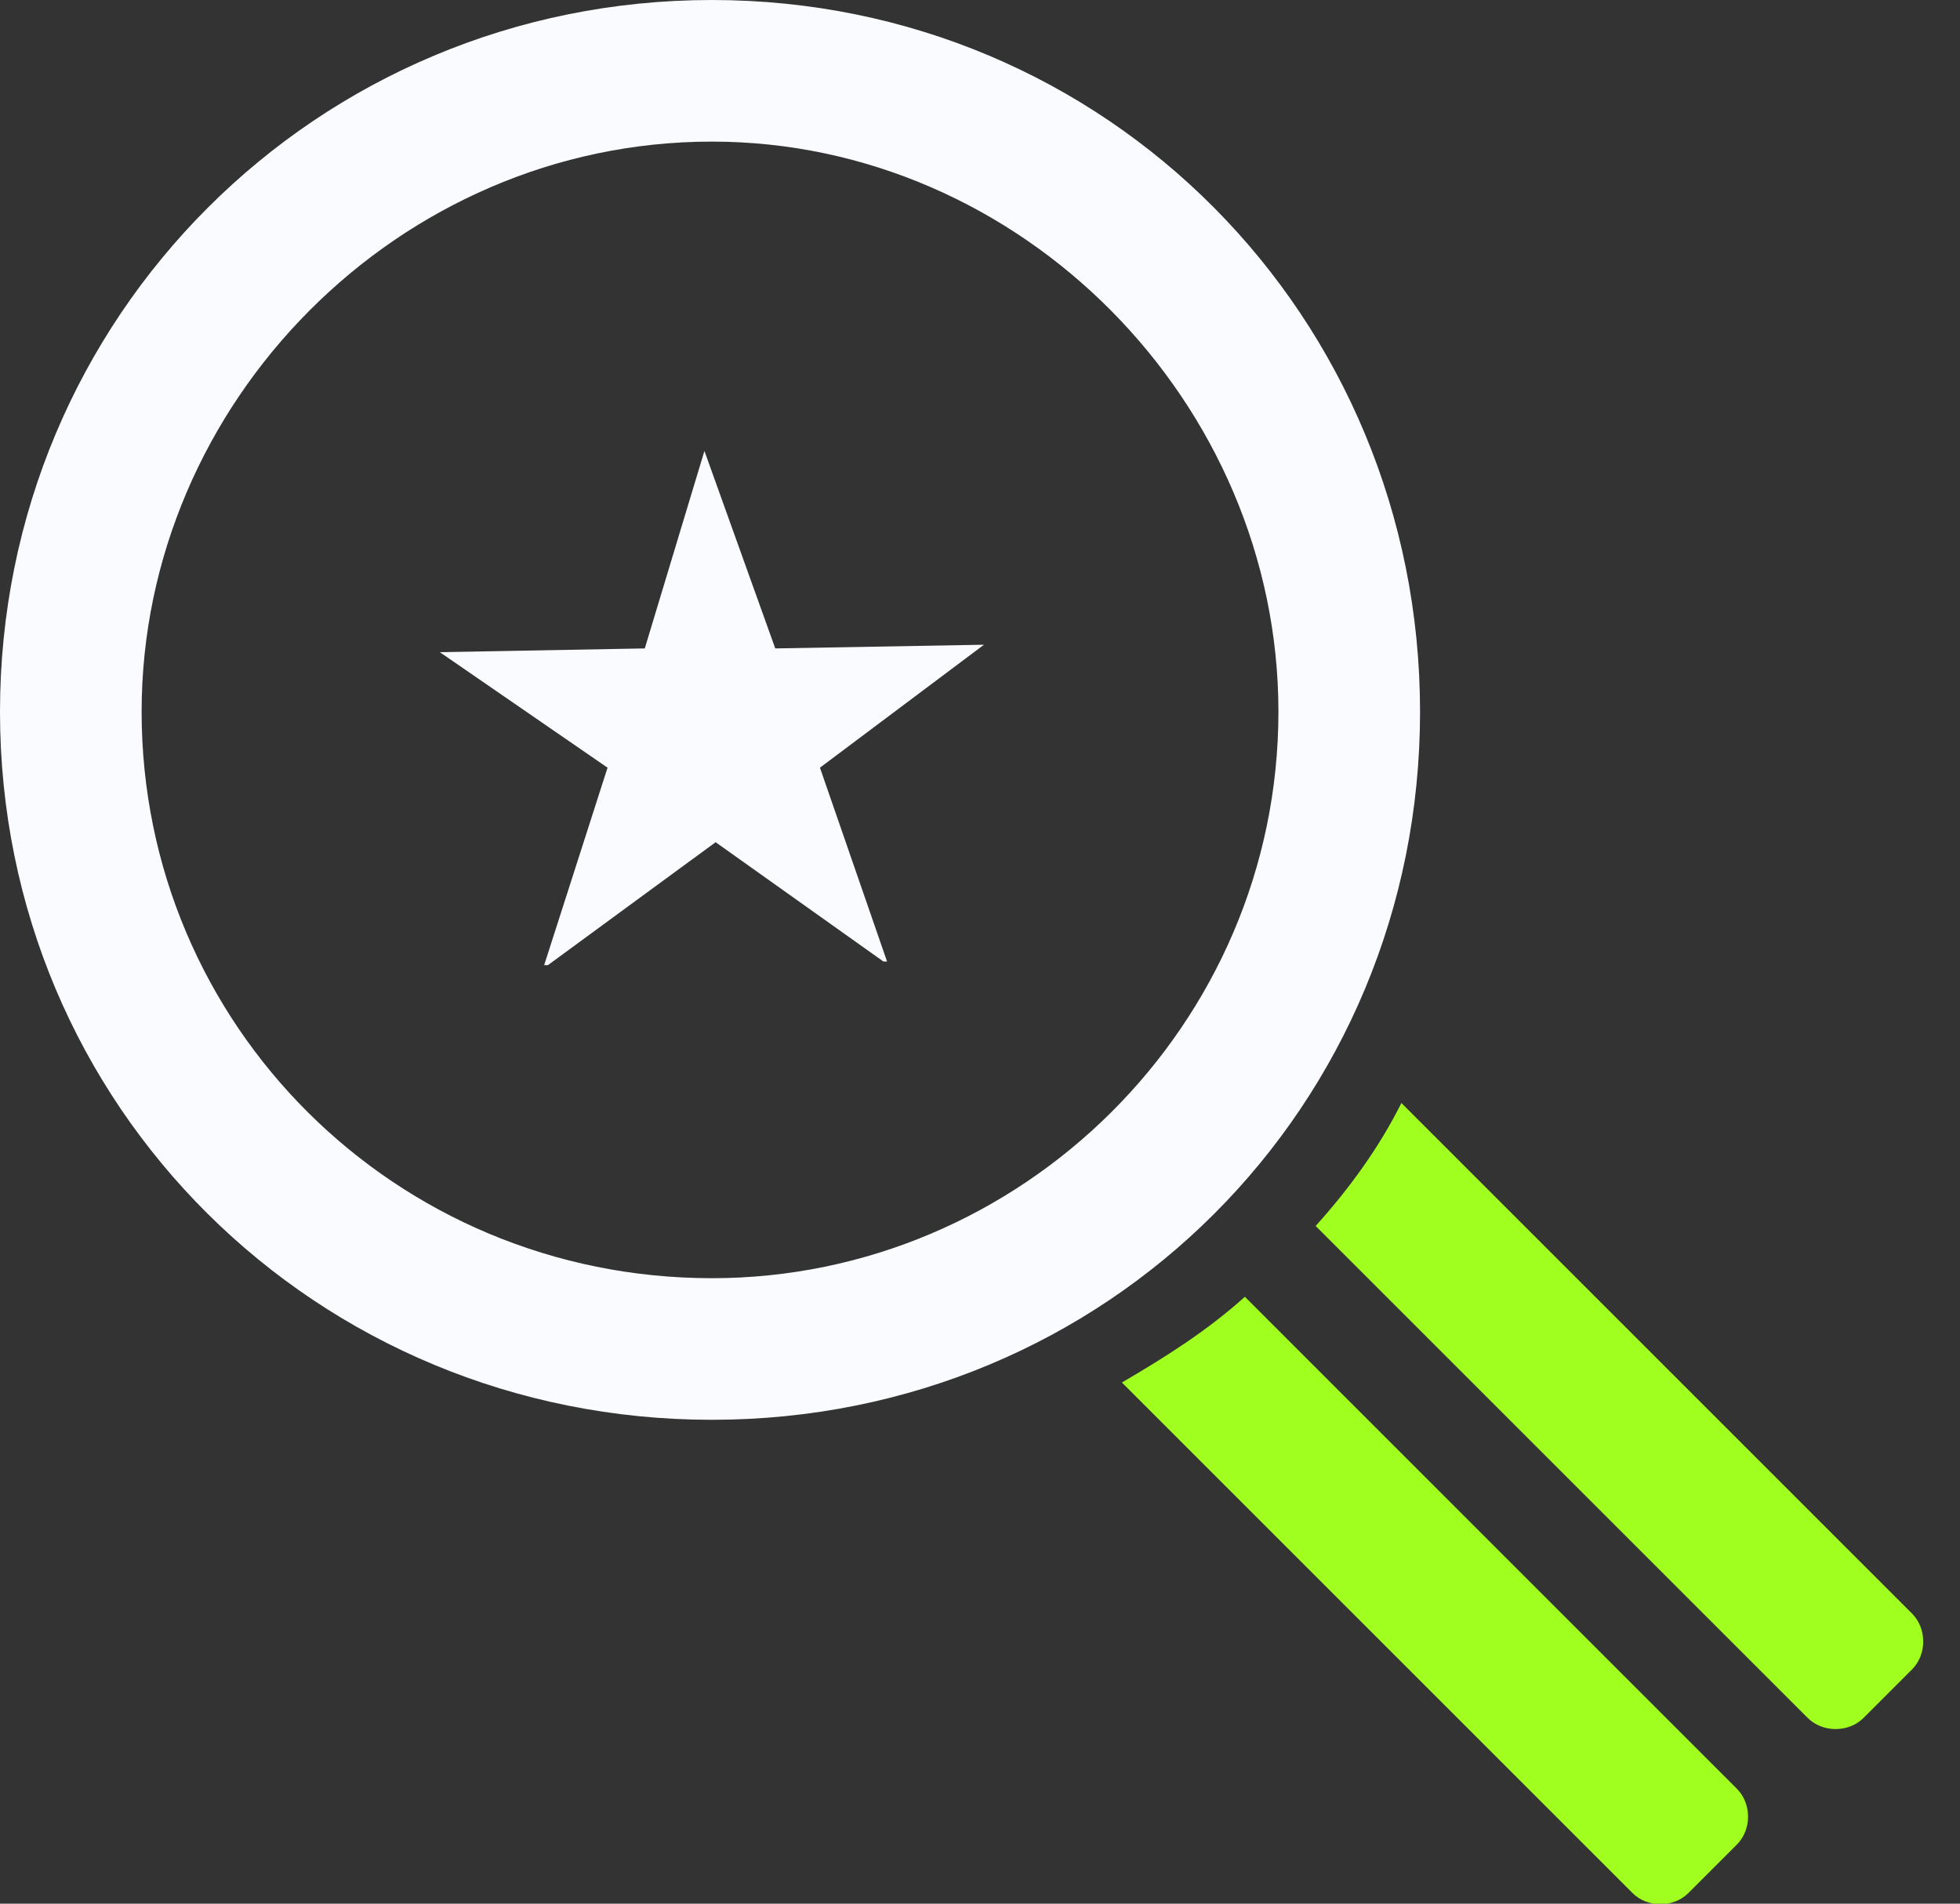
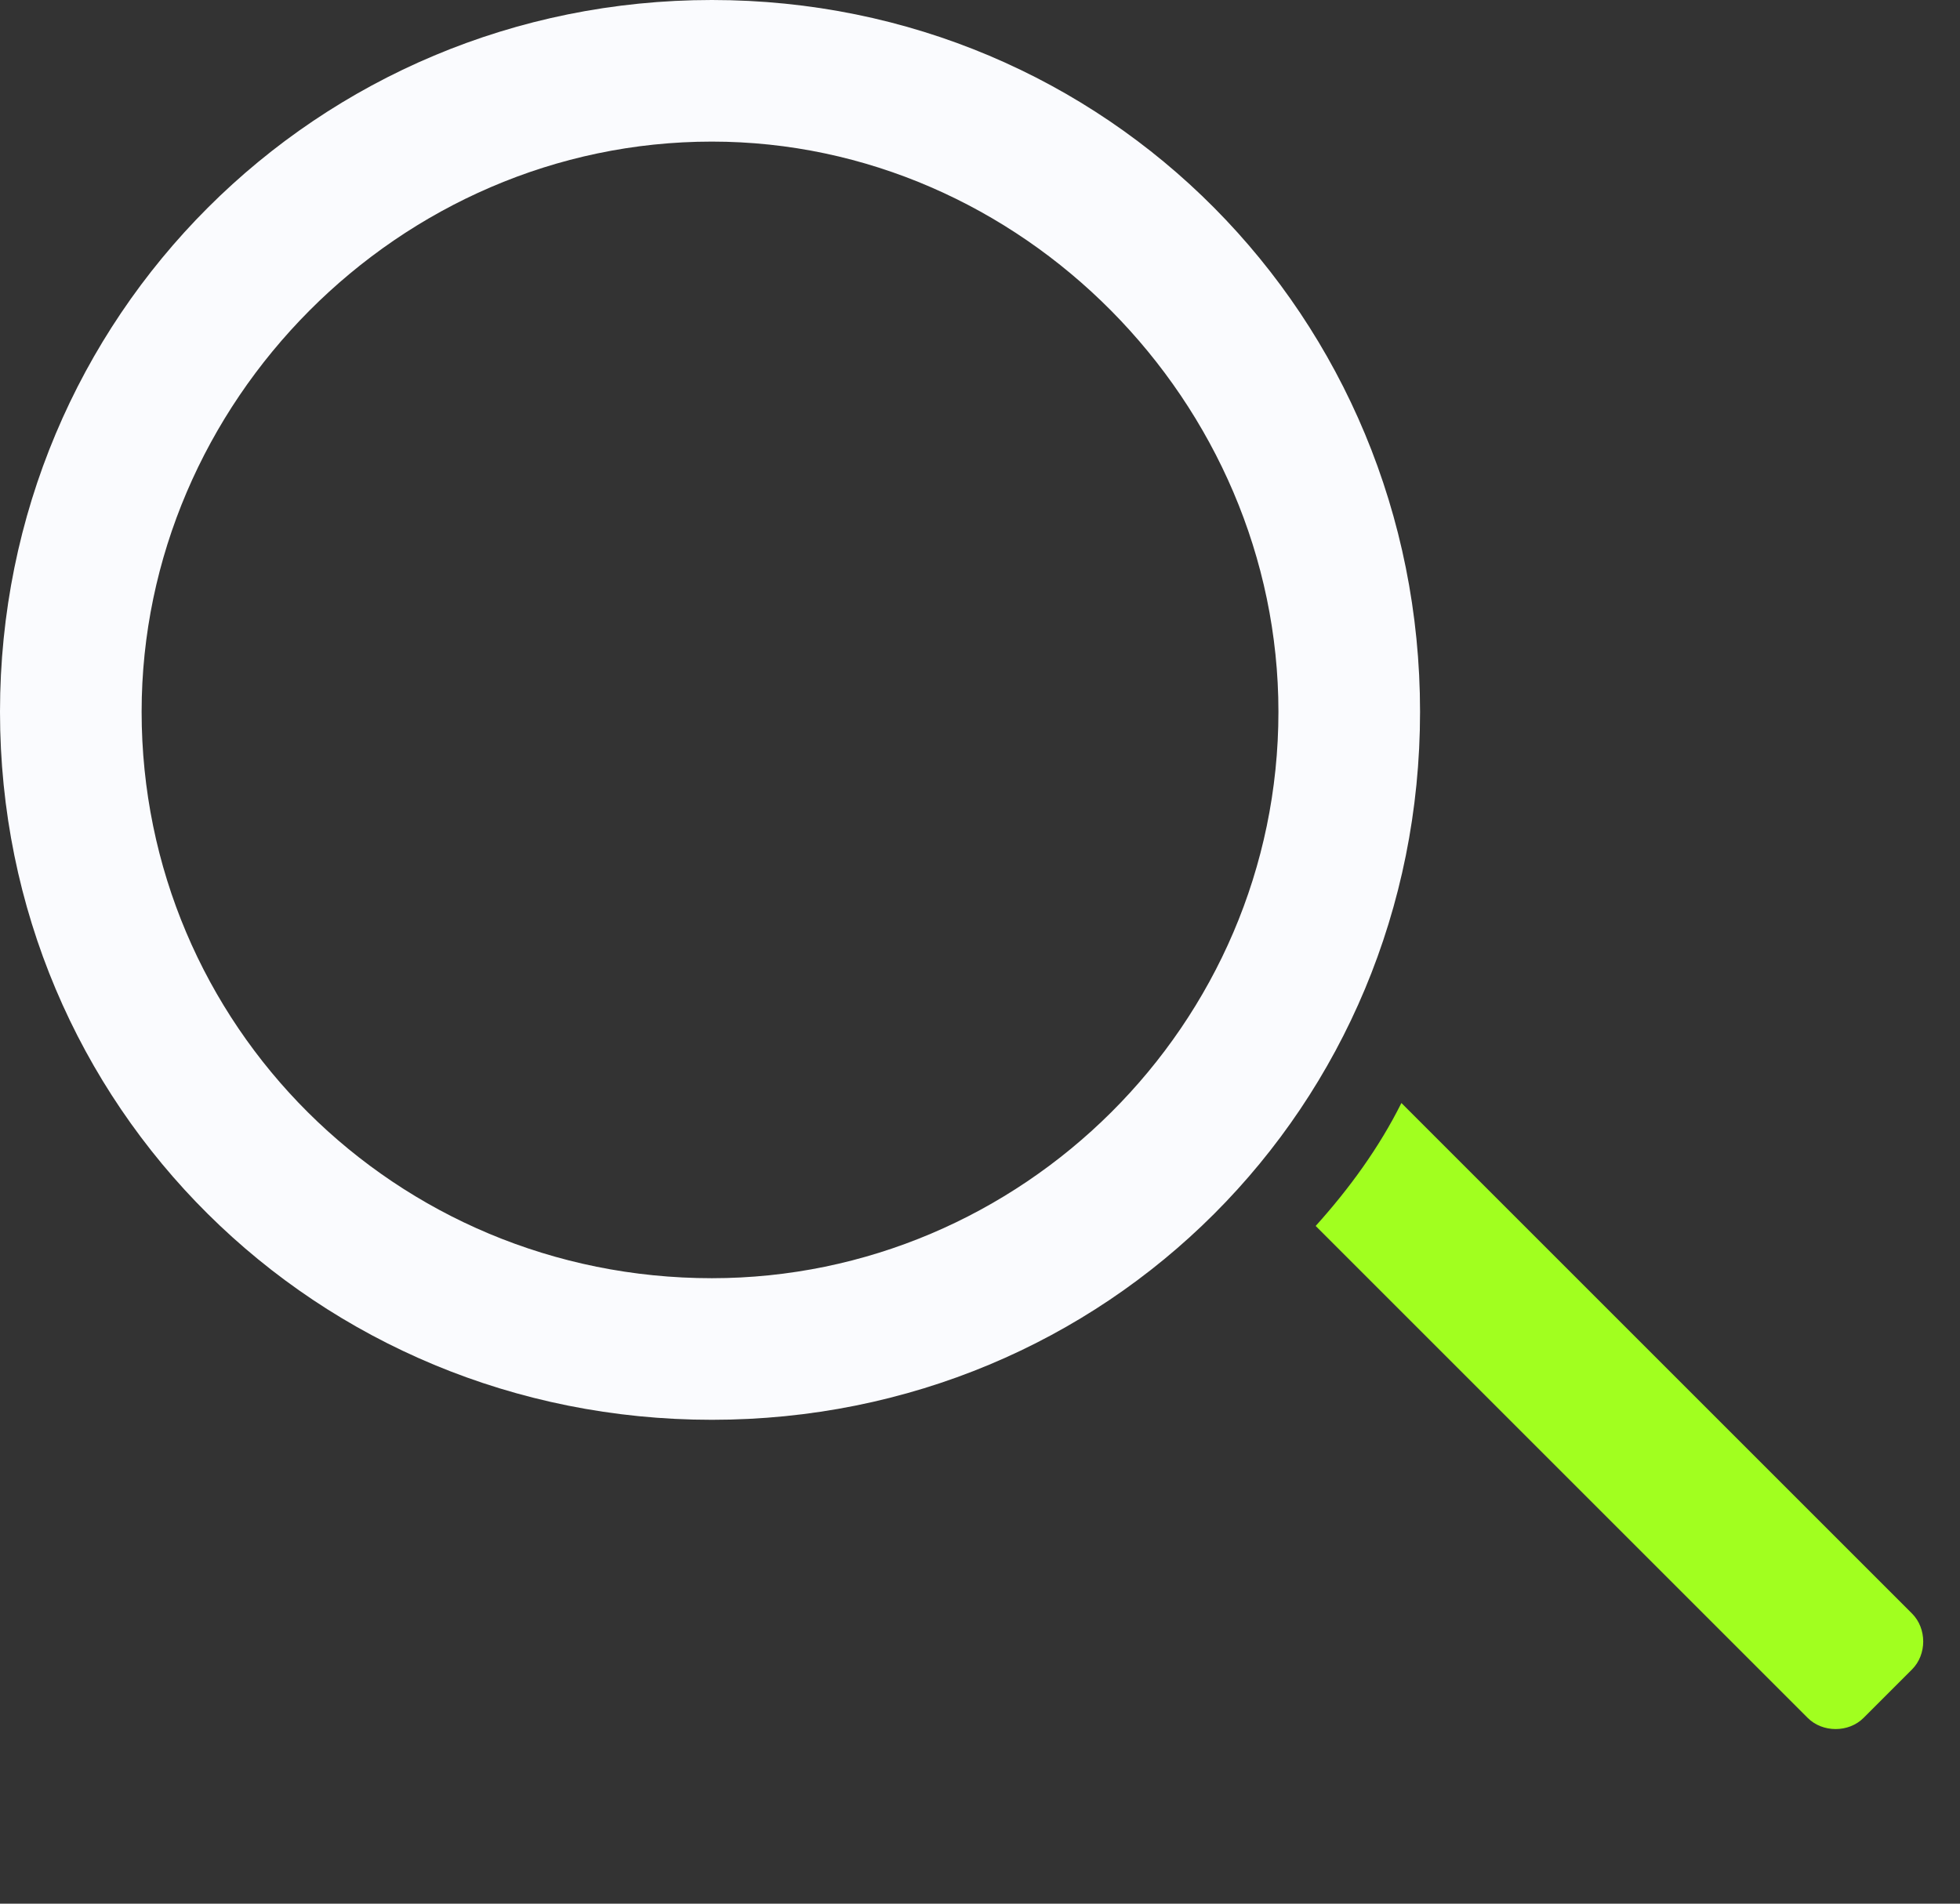
<svg xmlns="http://www.w3.org/2000/svg" width="35" height="34" viewBox="0 0 35 34" fill="none">
  <rect x="0" y="0" width="35" height="34" fill="#333333" stroke="none" />
-   <path d="M10.849 13.711L9.717 17.238H9.784L12.779 15.042L15.774 17.172H15.84L14.642 13.711L17.571 11.515L13.844 11.581L12.579 8.054L11.514 11.581L7.854 11.648L10.849 13.711Z" fill="#FAFBFE" />
  <path d="M0 12.712C0 19.767 5.657 25.358 12.712 25.358C19.767 25.358 25.358 19.767 25.358 12.712C25.358 5.657 19.767 0 12.712 0C5.657 0 0 5.657 0 12.712ZM2.529 12.712C2.529 7.188 7.121 2.529 12.712 2.529C18.236 2.529 22.829 7.188 22.829 12.712C22.829 18.303 18.236 22.829 12.712 22.829C7.055 22.829 2.529 18.303 2.529 12.712Z" fill="#FAFBFE" />
-   <path d="M22.23 23.161L31.015 31.947C31.282 32.213 31.282 32.679 31.015 32.945L30.15 33.81C29.884 34.076 29.418 34.076 29.152 33.81L20.034 24.692C20.832 24.226 21.564 23.76 22.23 23.161Z" fill="#A1FF1F" />
  <path d="M25.025 19.7L34.143 28.818C34.41 29.085 34.41 29.55 34.143 29.817L33.278 30.682C33.012 30.948 32.546 30.948 32.28 30.682L23.494 21.896C24.093 21.231 24.626 20.499 25.025 19.7Z" fill="#A1FF1F" />
</svg>